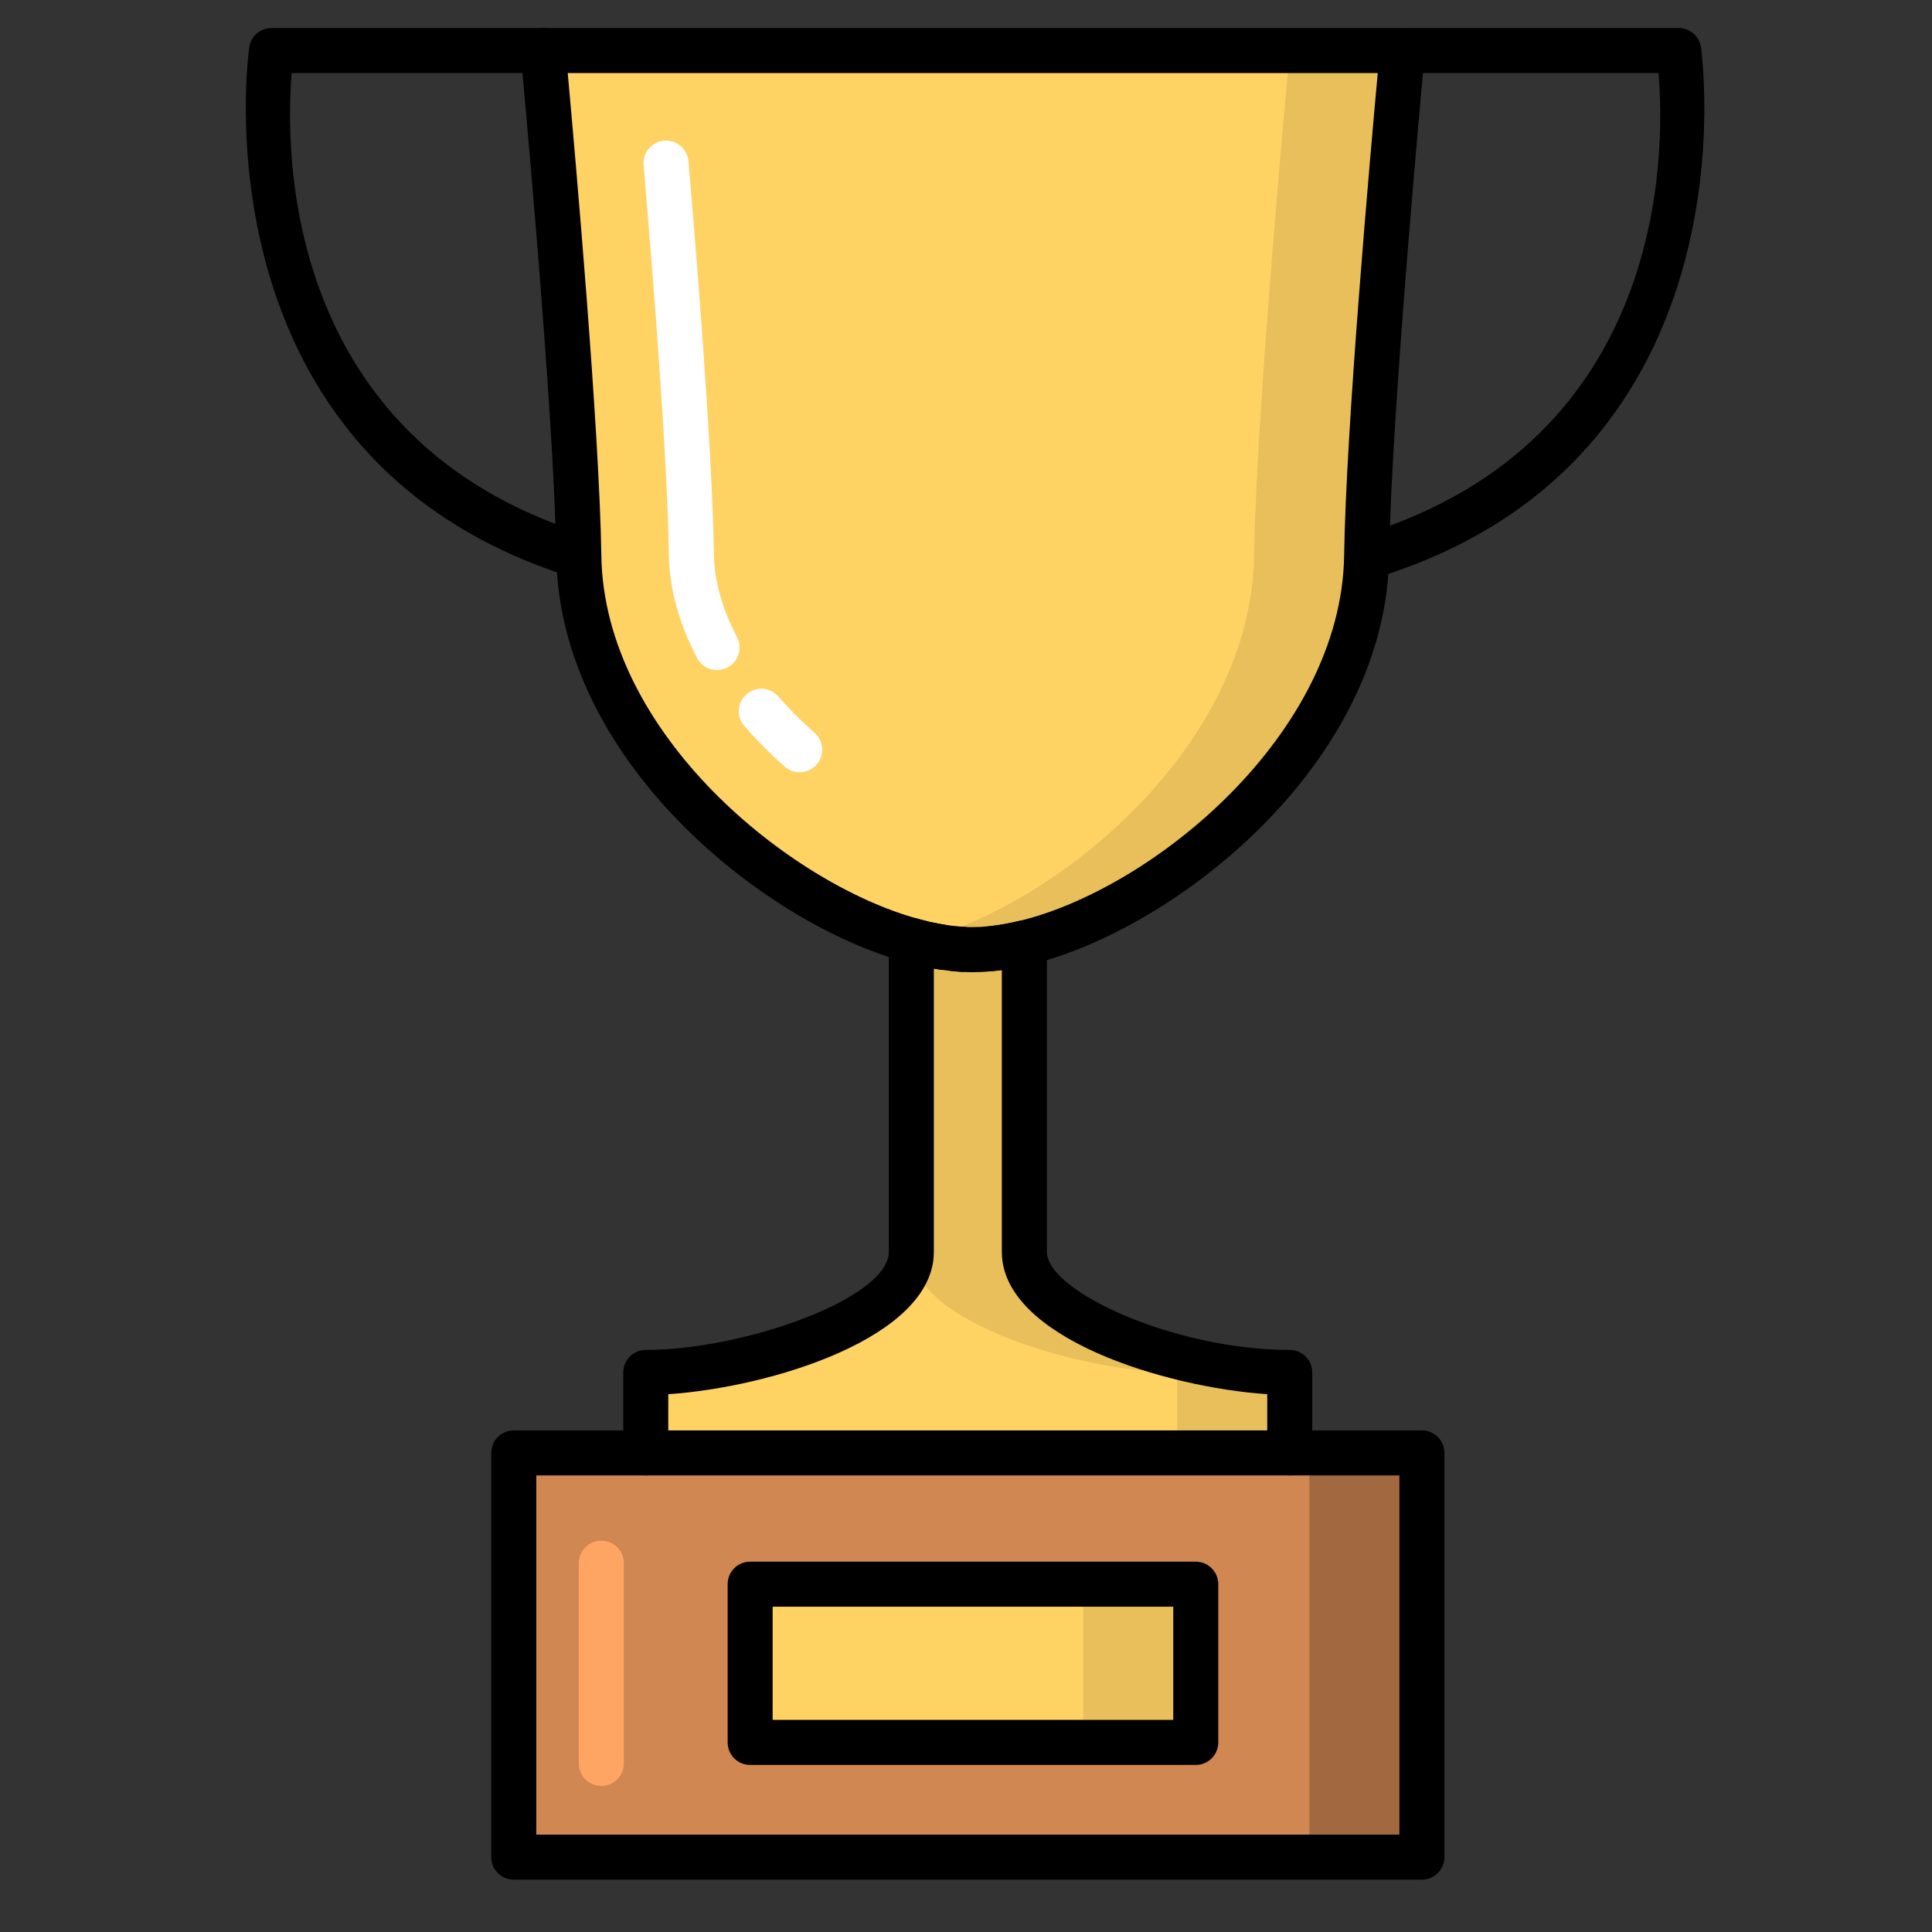
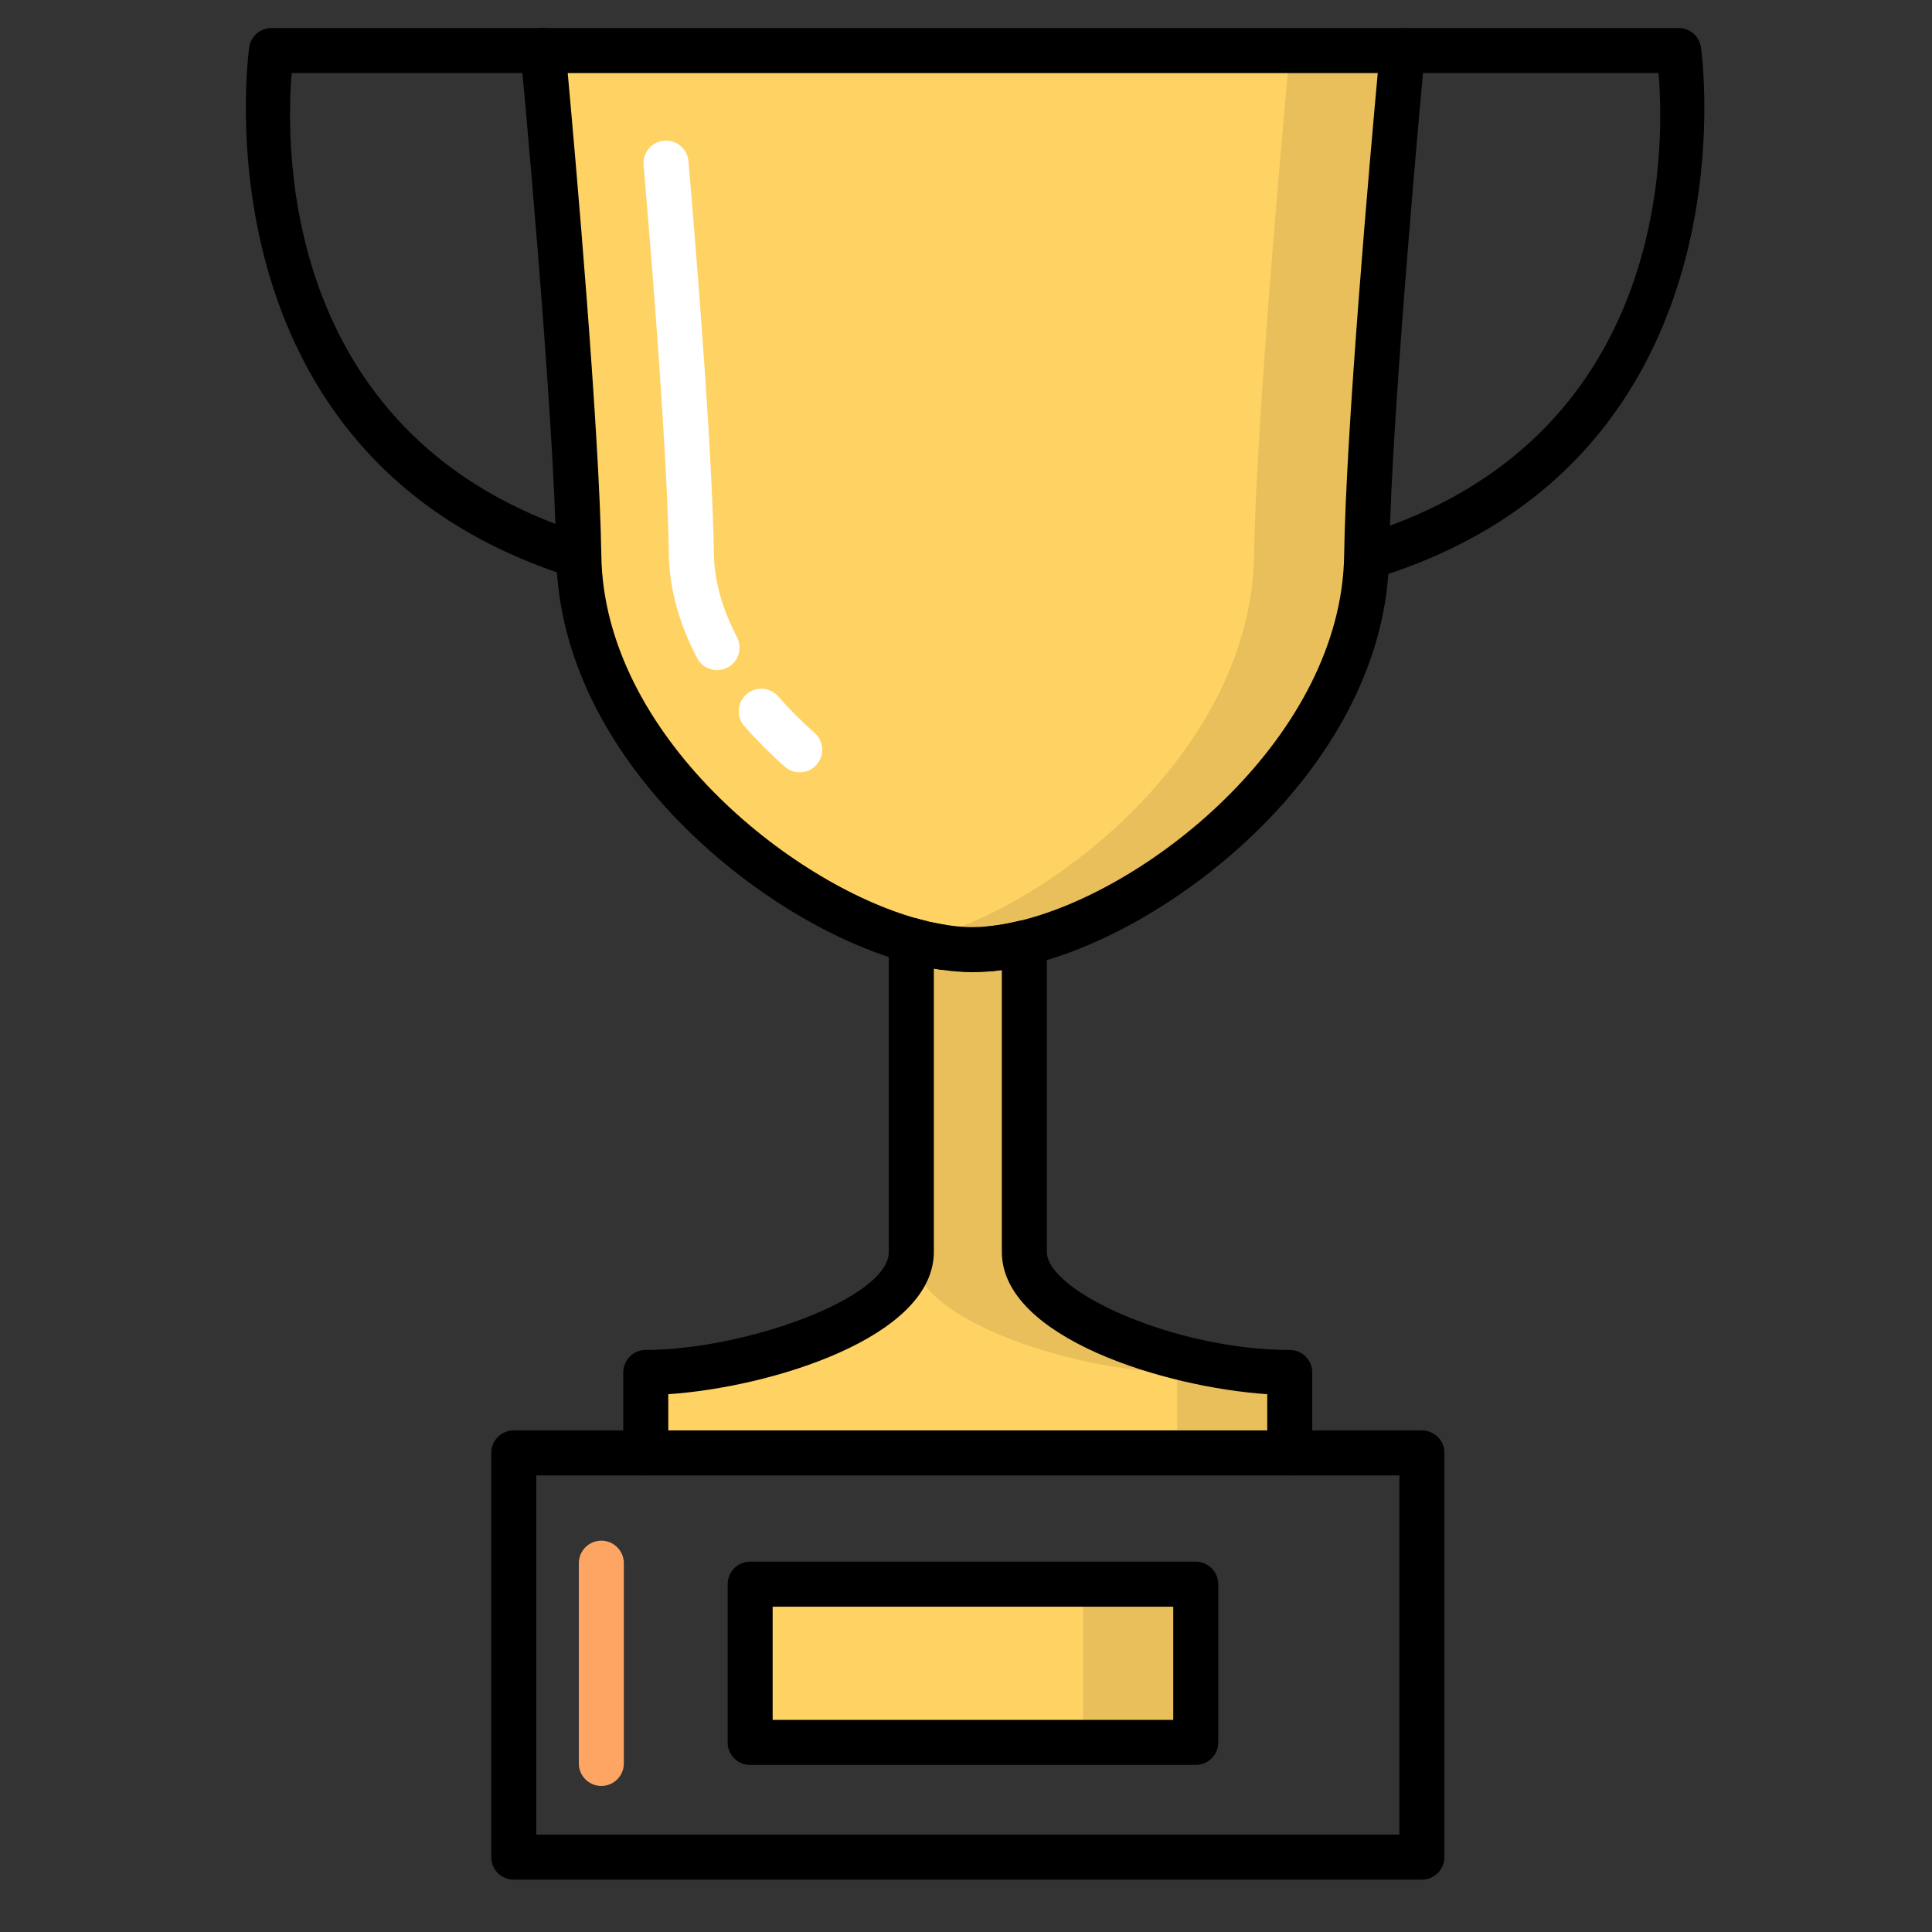
<svg xmlns="http://www.w3.org/2000/svg" width="40px" height="40px" viewBox="0 0 40 40" version="1.1">
  <rect x="0" y="0" width="40" height="40" fill="#333333" stroke="none" />
  <title>Triunfos_40x40</title>
  <desc>Created with Sketch.</desc>
  <g id="Triunfos_40x40" stroke="none" stroke-width="1" fill="none" fill-rule="evenodd">
    <g id="Educacion/trofeo">
      <g id="Educacion_4" transform="translate(4, 0)">
        <g id="shutterstock_357575777-(1)">
-           <path d="M11.531,36.075 L20.757,36.075 L20.757,32.799 L11.531,32.799 L11.531,36.075 Z M6.637,38.45 L25.439,38.45 L25.439,30.081 L6.637,30.081 L6.637,38.45 Z" id="Fill-33" fill="#D18752" />
-           <polygon id="Fill-34" fill="#A26940" points="23.109 38.45 25.439 38.45 25.439 30.081 23.109 30.081" />
          <polygon id="Fill-42" fill="#FFD264" points="11.531 36.075 20.757 36.075 20.757 32.799 11.531 32.799" />
          <polygon id="Fill-43" fill="#E8BF5B" points="18.426 36.075 20.757 36.075 20.757 32.799 18.426 32.799" />
          <path d="M16.138,19.662 C16.262,19.662 16.39,19.655 16.522,19.641 C16.742,19.62 16.97,19.58 17.208,19.522 L17.208,25.919 C17.208,27.378 20.743,28.415 22.703,28.415 L22.703,30.081 L9.37,30.081 L9.37,28.415 C11.332,28.415 14.868,27.378 14.868,25.919 L14.868,19.47 C14.924,19.487 14.979,19.501 15.035,19.512 C15.091,19.526 15.147,19.54 15.203,19.552 C15.257,19.564 15.313,19.575 15.366,19.585 C15.42,19.596 15.474,19.606 15.525,19.613 C15.606,19.624 15.688,19.634 15.767,19.643 C15.844,19.65 15.919,19.655 15.991,19.659 C16.04,19.662 16.089,19.662 16.138,19.662" id="Fill-44" fill="#FFD264" />
          <path d="M17.208,25.919 L17.208,19.522 C16.97,19.58 16.742,19.62 16.522,19.641 C16.39,19.655 16.262,19.662 16.138,19.662 C16.089,19.662 16.04,19.662 15.991,19.659 C15.919,19.655 15.844,19.65 15.767,19.643 C15.688,19.634 15.606,19.624 15.525,19.613 C15.474,19.606 15.42,19.596 15.366,19.585 C15.313,19.575 15.257,19.564 15.203,19.552 C15.147,19.54 15.091,19.526 15.035,19.512 C14.979,19.501 14.924,19.487 14.868,19.47 L14.868,19.524 C14.871,19.523 14.874,19.523 14.877,19.522 L14.877,25.919 C14.877,27.378 18.413,28.415 20.372,28.415 L20.372,30.081 L22.703,30.081 L22.703,28.415 C20.743,28.415 17.208,27.378 17.208,25.919" id="Fill-45" fill="#E8BF5B" />
          <path d="M7.242,1.046 L25.036,1.046 C25.036,1.046 24.341,8.426 24.295,11.507 C24.234,15.495 20.146,18.816 17.208,19.522 L17.208,19.519 C16.97,19.575 16.742,19.617 16.522,19.641 C16.39,19.655 16.262,19.662 16.138,19.662 C16.089,19.662 16.04,19.662 15.991,19.659 C15.919,19.655 15.844,19.65 15.767,19.643 C15.688,19.634 15.606,19.624 15.525,19.613 C15.474,19.603 15.42,19.594 15.366,19.585 C15.313,19.575 15.257,19.564 15.203,19.552 C15.147,19.54 15.091,19.526 15.035,19.512 C14.979,19.499 14.924,19.485 14.868,19.468 C11.95,18.664 8.042,15.404 7.984,11.507 C7.937,8.426 7.242,1.046 7.242,1.046" id="Fill-46" fill="#FFD264" />
          <path d="M22.705,1.046 C22.705,1.046 22.011,8.426 21.964,11.507 C21.904,15.451 17.905,18.742 14.974,19.496 C14.995,19.501 15.015,19.507 15.035,19.512 C15.091,19.526 15.147,19.54 15.203,19.552 C15.257,19.564 15.313,19.575 15.366,19.585 C15.42,19.594 15.474,19.603 15.525,19.613 C15.606,19.624 15.688,19.634 15.767,19.643 C15.844,19.65 15.919,19.655 15.991,19.659 C16.04,19.662 16.089,19.662 16.138,19.662 C16.262,19.662 16.39,19.655 16.522,19.641 C16.742,19.617 16.97,19.575 17.208,19.519 L17.208,19.522 C20.146,18.816 24.234,15.495 24.295,11.507 C24.341,8.426 25.036,1.046 25.036,1.046 L22.705,1.046" id="Fill-47" fill="#E8BF5B" />
          <path d="M25.439,38.916 L6.637,38.916 C6.379,38.916 6.171,38.707 6.171,38.45 L6.171,30.081 C6.171,29.824 6.379,29.615 6.637,29.615 L9.37,29.615 C9.628,29.615 9.836,29.824 9.836,30.081 C9.836,30.339 9.628,30.547 9.37,30.547 L7.103,30.547 L7.103,37.984 L24.973,37.984 L24.973,30.547 L22.703,30.547 C22.446,30.547 22.237,30.339 22.237,30.081 C22.237,29.824 22.446,29.615 22.703,29.615 L25.439,29.615 C25.696,29.615 25.905,29.824 25.905,30.081 L25.905,38.45 C25.905,38.707 25.696,38.916 25.439,38.916" id="Fill-54" fill="#000000" />
          <path d="M7.984,11.973 C7.938,11.973 7.891,11.967 7.845,11.952 C-0.044,9.491 1.148,1.06 1.161,0.975 C1.195,0.748 1.391,0.58 1.621,0.58 L7.242,0.58 C7.5,0.58 7.709,0.788 7.709,1.046 C7.709,1.303 7.5,1.512 7.242,1.512 L2.039,1.512 C1.905,3.128 1.856,9.108 8.122,11.062 C8.368,11.139 8.505,11.4 8.428,11.646 C8.366,11.846 8.182,11.973 7.984,11.973" id="Fill-55" fill="#000000" />
          <path d="M24.39,11.973 C24.192,11.973 24.007,11.846 23.945,11.646 C23.869,11.4 24.006,11.139 24.251,11.062 C30.534,9.103 30.475,3.127 30.338,1.512 L25.131,1.512 C24.874,1.512 24.665,1.303 24.665,1.046 C24.665,0.788 24.874,0.58 25.131,0.58 L30.755,0.58 C30.985,0.58 31.181,0.748 31.216,0.975 C31.228,1.06 32.42,9.491 24.529,11.952 C24.483,11.967 24.436,11.973 24.39,11.973" id="Fill-56" fill="#000000" />
          <path d="M11.997,35.609 L20.291,35.609 L20.291,33.265 L11.997,33.265 L11.997,35.609 Z M20.757,36.541 L11.531,36.541 C11.273,36.541 11.065,36.333 11.065,36.075 L11.065,32.799 C11.065,32.541 11.273,32.333 11.531,32.333 L20.757,32.333 C21.014,32.333 21.223,32.541 21.223,32.799 L21.223,36.075 C21.223,36.333 21.014,36.541 20.757,36.541 L20.757,36.541 Z" id="Fill-57" fill="#000000" />
          <path d="M16.522,20.107 C16.284,20.107 16.081,19.926 16.058,19.685 C16.034,19.429 16.222,19.201 16.478,19.177 C16.674,19.158 16.882,19.122 17.097,19.069 C19.871,18.402 23.772,15.201 23.829,11.5 C23.868,8.871 24.366,3.246 24.525,1.512 L7.754,1.512 C7.912,3.246 8.41,8.871 8.45,11.5 C8.505,15.196 12.353,18.292 14.992,19.019 C15.24,19.087 15.386,19.344 15.317,19.592 C15.249,19.84 14.992,19.986 14.744,19.918 C11.755,19.094 7.58,15.715 7.517,11.514 C7.472,8.487 6.785,1.163 6.778,1.089 C6.766,0.959 6.81,0.829 6.898,0.732 C6.986,0.635 7.111,0.58 7.242,0.58 L25.036,0.58 C25.167,0.58 25.292,0.635 25.38,0.732 C25.469,0.829 25.512,0.959 25.5,1.089 C25.493,1.163 24.806,8.487 24.761,11.514 C24.695,15.826 20.318,19.254 17.317,19.975 C17.06,20.038 16.807,20.082 16.567,20.105 C16.552,20.106 16.537,20.107 16.522,20.107" id="Fill-58" fill="#000000" />
          <path d="M12.557,15.99 C12.447,15.99 12.337,15.952 12.248,15.874 C11.946,15.606 11.664,15.323 11.41,15.032 C11.241,14.838 11.261,14.544 11.455,14.374 C11.649,14.205 11.943,14.225 12.113,14.419 C12.34,14.68 12.594,14.935 12.866,15.175 C13.059,15.346 13.077,15.64 12.906,15.833 C12.814,15.937 12.686,15.99 12.557,15.99" id="Fill-59" fill="#FFFFFF" />
          <path d="M10.846,13.874 C10.678,13.874 10.516,13.783 10.433,13.624 C10.055,12.903 9.858,12.181 9.848,11.479 C9.818,9.534 9.547,6.02 9.325,3.416 C9.303,3.159 9.494,2.934 9.75,2.912 C10.005,2.891 10.232,3.08 10.254,3.336 C10.477,5.956 10.75,9.492 10.78,11.465 C10.788,12.02 10.949,12.601 11.259,13.191 C11.378,13.419 11.29,13.701 11.062,13.821 C10.993,13.857 10.919,13.874 10.846,13.874" id="Fill-60" fill="#FFFFFF" />
          <path d="M15.036,19.979 C15.004,19.979 14.972,19.975 14.94,19.969 C14.872,19.955 14.805,19.938 14.738,19.918 C14.491,19.846 14.348,19.588 14.42,19.341 C14.492,19.093 14.751,18.951 14.998,19.023 C15.042,19.036 15.087,19.047 15.131,19.056 C15.383,19.109 15.544,19.356 15.492,19.608 C15.446,19.828 15.252,19.979 15.036,19.979" id="Fill-61" fill="#000000" />
          <path d="M15.525,20.079 C15.504,20.079 15.483,20.077 15.462,20.075 C15.4,20.066 15.334,20.054 15.268,20.04 C15.227,20.034 15.164,20.021 15.105,20.008 C14.853,19.953 14.693,19.705 14.748,19.453 C14.803,19.202 15.051,19.043 15.302,19.097 C15.35,19.107 15.399,19.117 15.447,19.126 C15.507,19.138 15.548,19.145 15.588,19.151 C15.843,19.186 16.021,19.42 15.987,19.676 C15.955,19.909 15.755,20.079 15.525,20.079" id="Fill-62" fill="#000000" />
-           <path d="M15.961,20.125 L15.991,19.659 L15.949,20.124 C15.876,20.119 15.802,20.114 15.726,20.107 C15.469,20.084 15.28,19.858 15.303,19.601 C15.326,19.345 15.556,19.155 15.809,19.179 C15.878,19.185 15.944,19.189 16.008,19.193 L15.991,19.659 L15.961,20.125" id="Fill-63" fill="#000000" />
          <path d="M9.836,29.615 L22.237,29.615 L22.237,28.865 C20.131,28.725 16.742,27.697 16.742,25.919 L16.742,20.083 C16.684,20.091 16.627,20.098 16.572,20.104 C16.364,20.126 16.165,20.134 15.97,20.125 C15.877,20.119 15.802,20.114 15.726,20.107 L15.687,20.103 C15.612,20.094 15.535,20.085 15.459,20.074 L15.334,20.052 L15.334,25.919 C15.334,27.697 11.943,28.725 9.836,28.865 L9.836,29.615 Z M22.703,30.547 L9.37,30.547 C9.113,30.547 8.904,30.339 8.904,30.081 L8.904,28.415 C8.904,28.157 9.113,27.949 9.37,27.949 C11.403,27.949 14.402,26.88 14.402,25.919 L14.402,19.47 C14.402,19.324 14.471,19.185 14.588,19.097 C14.705,19.009 14.857,18.98 14.998,19.021 C15.048,19.035 15.098,19.048 15.149,19.06 C15.199,19.073 15.249,19.085 15.299,19.096 C15.35,19.107 15.399,19.117 15.447,19.126 L15.609,19.154 C15.66,19.161 15.729,19.169 15.796,19.177 L15.822,19.18 C15.878,19.185 15.944,19.189 16.009,19.193 C16.054,19.196 16.095,19.195 16.138,19.195 C16.245,19.195 16.358,19.189 16.473,19.177 C16.663,19.157 16.868,19.12 17.101,19.066 C17.239,19.034 17.385,19.066 17.497,19.154 C17.609,19.242 17.674,19.377 17.674,19.519 L17.674,25.919 C17.674,26.739 20.323,27.949 22.703,27.949 C22.96,27.949 23.169,28.157 23.169,28.415 L23.169,30.081 C23.169,30.339 22.96,30.547 22.703,30.547 L22.703,30.547 Z" id="Fill-64" fill="#000000" />
          <path d="M8.45,36.976 C8.192,36.976 7.984,36.767 7.984,36.51 L7.984,32.364 C7.984,32.107 8.192,31.898 8.45,31.898 C8.707,31.898 8.916,32.107 8.916,32.364 L8.916,36.51 C8.916,36.767 8.707,36.976 8.45,36.976" id="Fill-65" fill="#FFA564" />
        </g>
      </g>
    </g>
  </g>
</svg>